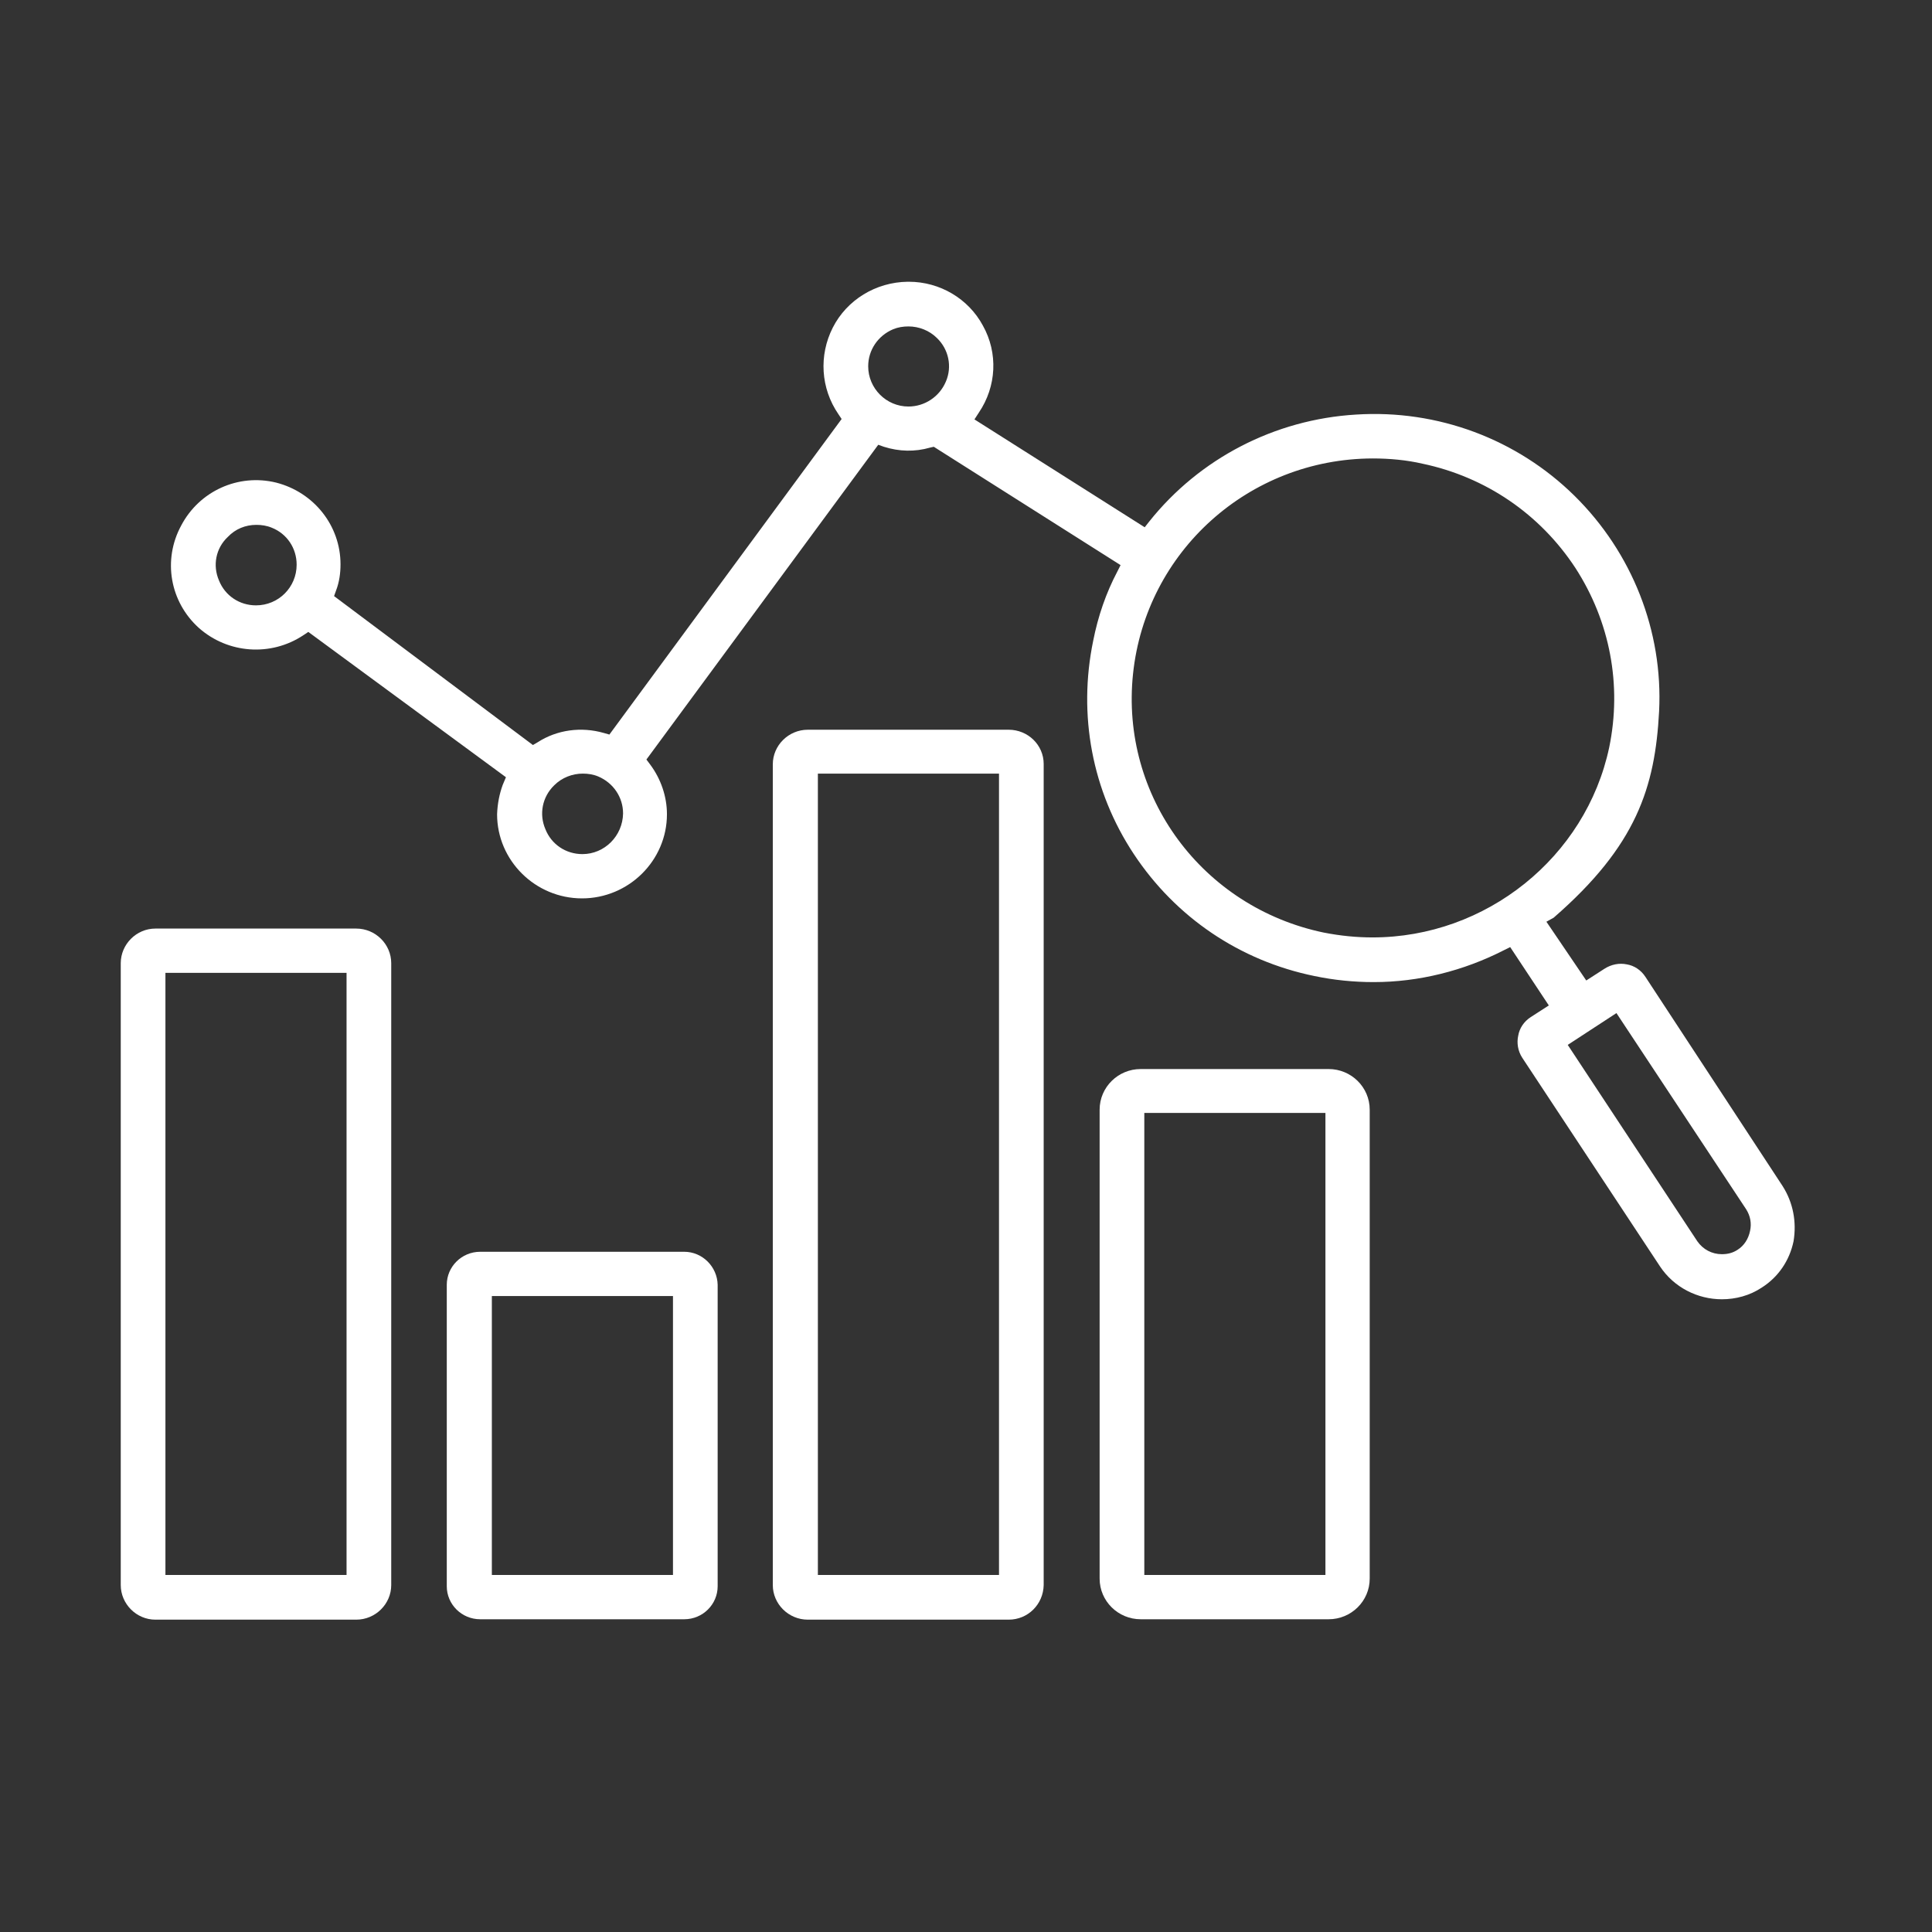
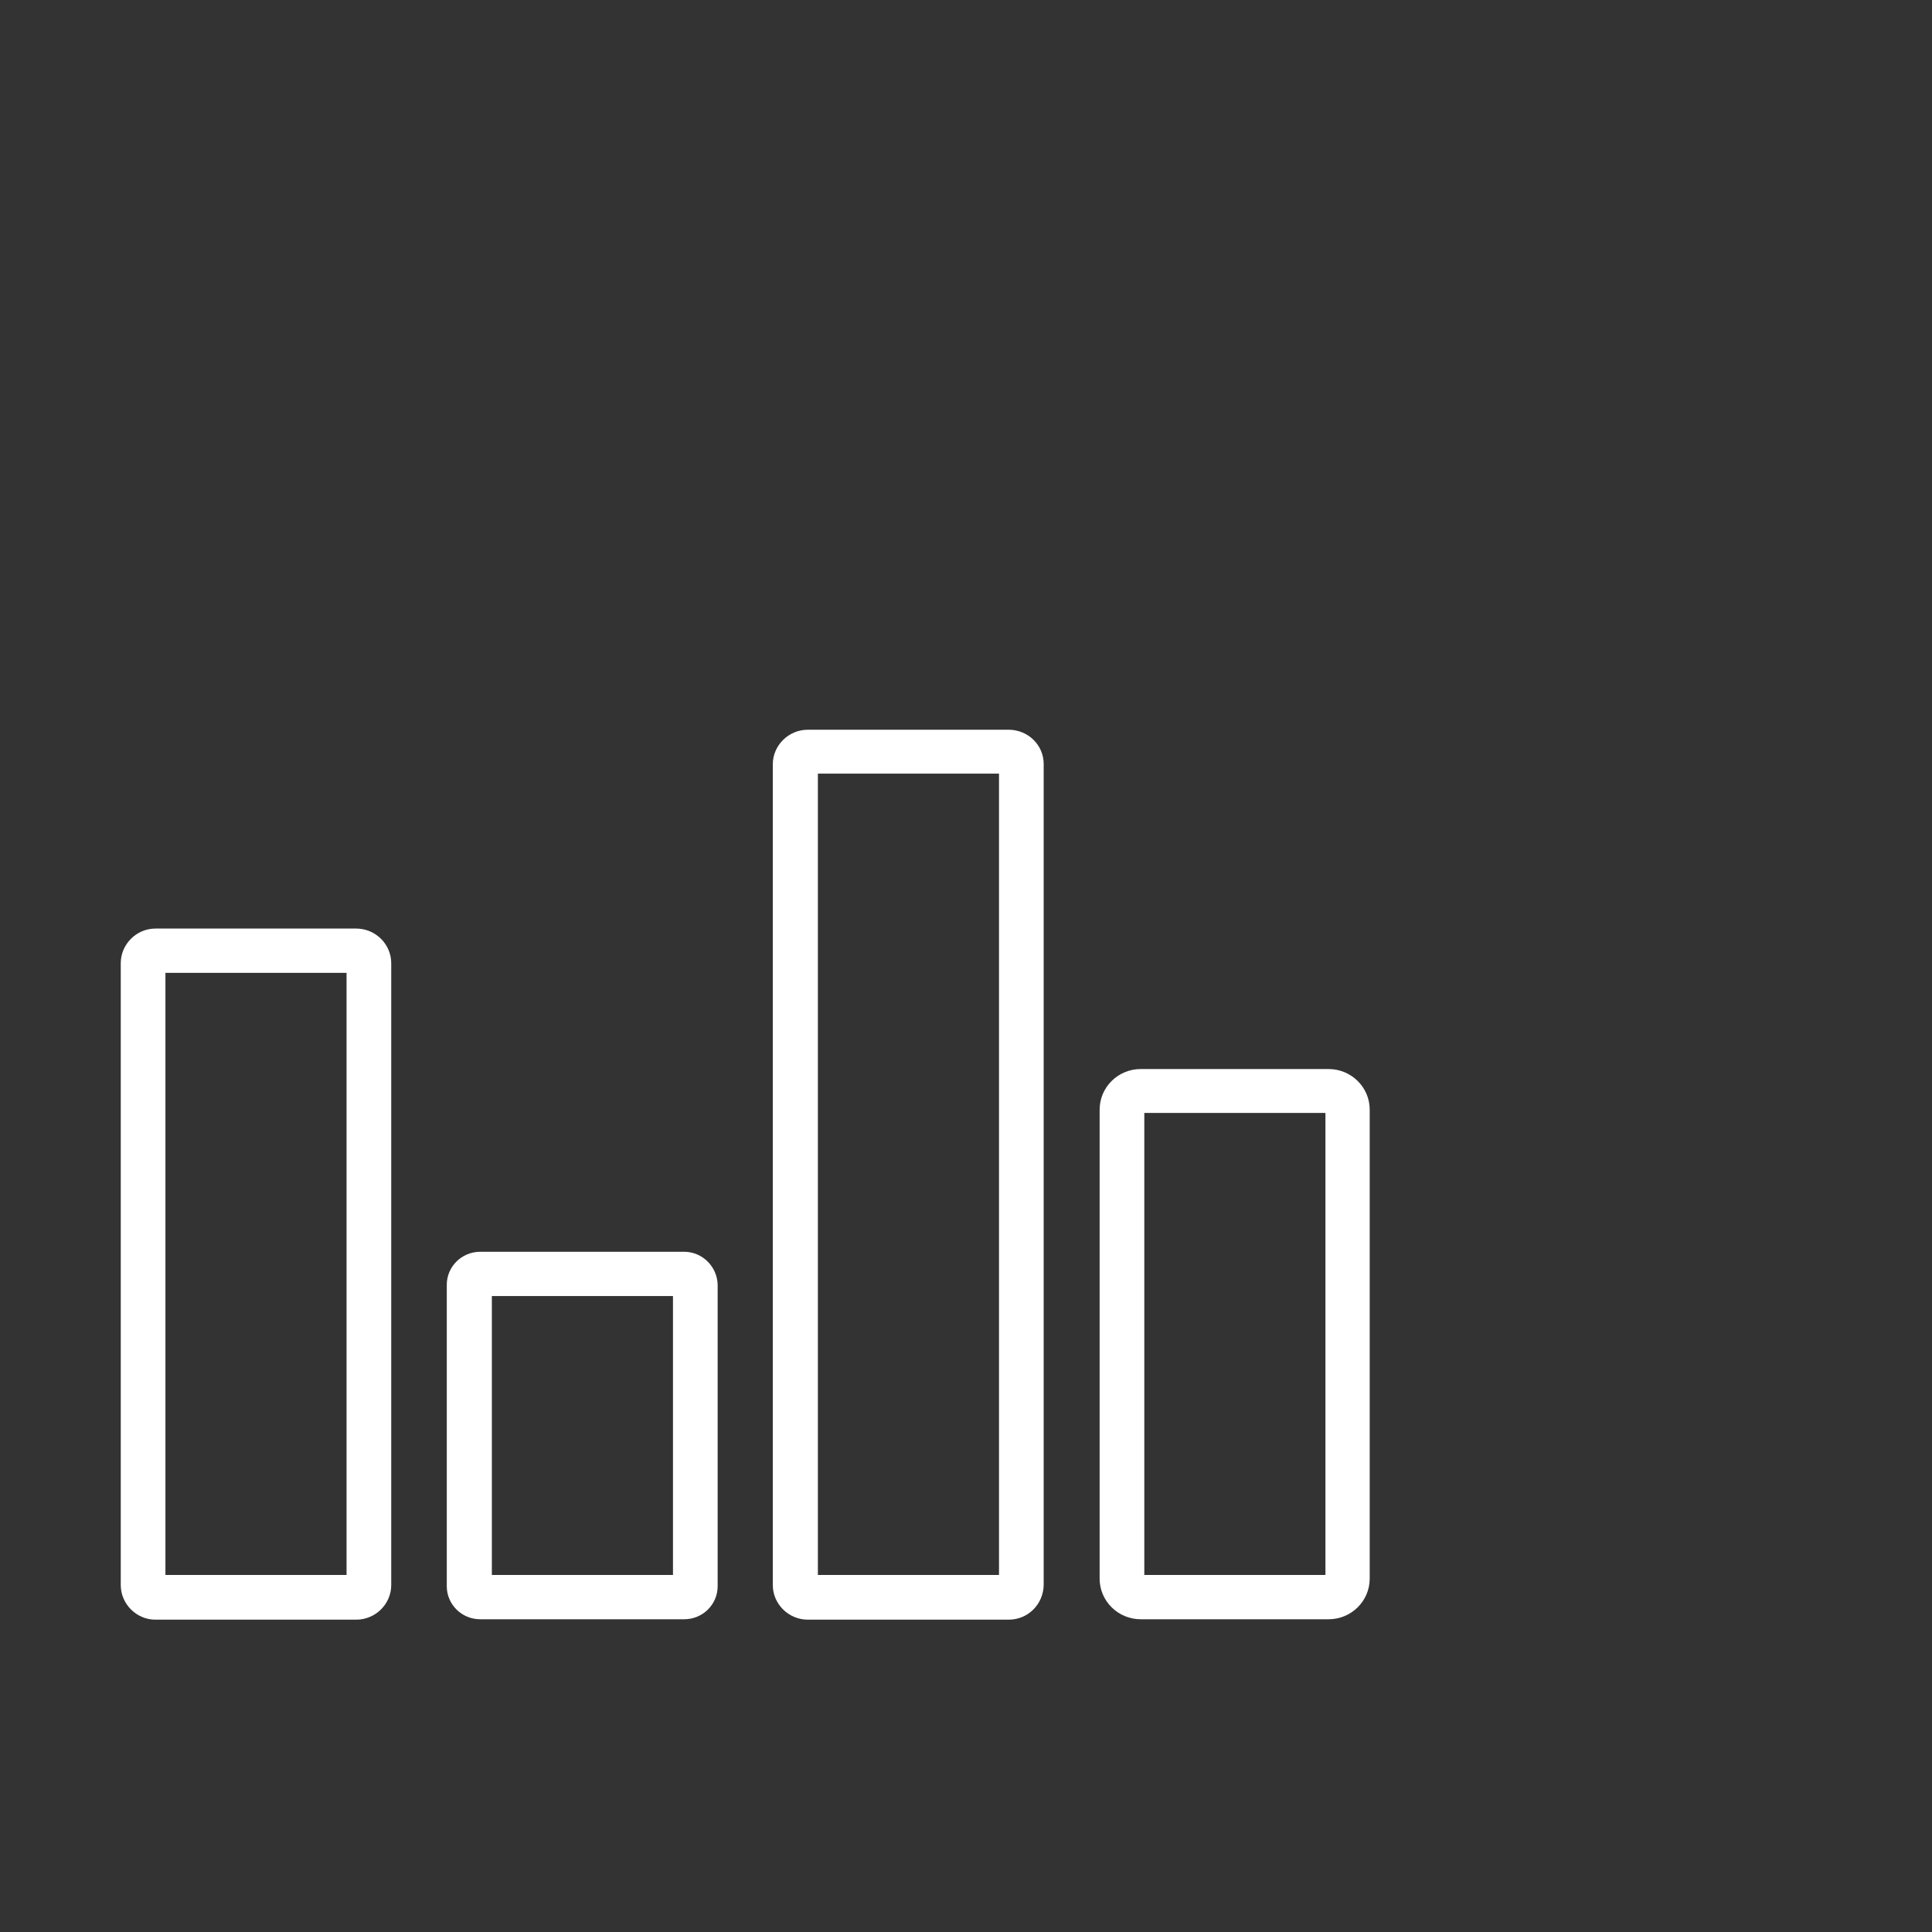
<svg xmlns="http://www.w3.org/2000/svg" width="48" height="48" viewBox="0 0 48 48" fill="none">
  <rect x="0" y="0" width="48" height="48" fill="#333333" stroke="none" />
  <path d="M8.85 23.07H3.86C3.39 23.07 3 23.46 3 23.93V39.38C3 39.85 3.39 40.24 3.86 40.24H8.85C9.33 40.24 9.72 39.85 9.72 39.38V23.93C9.72 23.46 9.33 23.07 8.85 23.07ZM8.61 24.17V39.13H4.11V24.17H8.61Z" fill="white" />
  <path d="M17 31.1H11.93C11.47 31.1 11.1 31.47 11.1 31.92V39.41C11.1 39.86 11.47 40.23 11.93 40.23H17C17.46 40.23 17.83 39.86 17.83 39.41V31.92C17.82 31.47 17.45 31.1 17 31.1ZM16.72 32.2V39.13H12.22V32.2H16.72Z" fill="white" />
  <path d="M25.06 18.13H20.07C19.59 18.13 19.2 18.52 19.2 18.99V39.38C19.2 39.85 19.59 40.24 20.07 40.24H25.06C25.54 40.24 25.92 39.86 25.93 39.38V18.98C25.93 18.51 25.54 18.13 25.06 18.13ZM20.32 39.13V19.22H24.82V39.13H20.32Z" fill="white" />
  <path d="M33.01 26.56H28.34C27.78 26.56 27.32 27.01 27.32 27.57V39.22C27.32 39.78 27.78 40.23 28.34 40.23H33.01C33.57 40.23 34.03 39.78 34.03 39.22V27.57C34.03 27.01 33.57 26.56 33.01 26.56ZM32.93 27.65V39.13H28.43V27.65H32.93Z" fill="white" />
-   <path d="M44.29 29.47L40.88 24.27C40.77 24.1 40.6 23.99 40.42 23.96C40.23 23.92 40.03 23.96 39.86 24.07L39.41 24.36L38.42 22.9L38.6 22.8C40.66 21.01 41.12 19.56 41.22 17.67C41.32 15.68 40.55 13.73 39.12 12.32C37.69 10.91 35.72 10.17 33.69 10.3C31.67 10.42 29.8 11.39 28.55 12.96L28.44 13.1L24.21 10.42L24.32 10.25C24.76 9.6 24.8 8.77 24.42 8.09C24.06 7.42 23.35 7 22.58 7C22.57 7 22.56 7 22.55 7C21.76 7.01 21.04 7.45 20.69 8.14C20.34 8.83 20.39 9.65 20.83 10.29L20.91 10.41L15.14 18.25L15 18.21C14.44 18.05 13.84 18.13 13.36 18.44L13.24 18.51L8.3 14.81L8.35 14.67C8.43 14.46 8.46 14.24 8.46 14.02C8.46 13.06 7.8 12.23 6.86 11.99C5.92 11.76 4.95 12.2 4.5 13.06C4.04 13.91 4.22 14.95 4.94 15.6C5.66 16.24 6.73 16.32 7.54 15.78L7.66 15.7L12.57 19.31L12.49 19.5C12.41 19.72 12.36 19.96 12.35 20.23C12.35 21.38 13.3 22.32 14.46 22.32C15.62 22.32 16.57 21.38 16.57 20.23C16.57 19.79 16.42 19.35 16.15 18.99L16.06 18.87L21.82 11.05L21.96 11.1C22.34 11.22 22.73 11.23 23.11 11.12L23.2 11.1L27.84 14.04L27.76 14.2C27.48 14.73 27.28 15.31 27.16 15.92C26.78 17.76 27.13 19.65 28.17 21.22C29.21 22.79 30.8 23.87 32.66 24.25C33.14 24.35 33.63 24.4 34.13 24.4C35.25 24.4 36.36 24.12 37.36 23.61L37.52 23.53L38.48 24.98L38.03 25.27C37.86 25.38 37.75 25.55 37.72 25.73C37.68 25.91 37.71 26.11 37.82 26.28L41.24 31.46C41.59 31.99 42.18 32.28 42.78 32.28C43.12 32.28 43.47 32.19 43.77 31.99C44.18 31.73 44.46 31.32 44.56 30.84C44.64 30.36 44.55 29.88 44.29 29.47ZM14.47 21.22C14.06 21.22 13.7 20.98 13.55 20.6C13.39 20.23 13.47 19.8 13.77 19.51C13.96 19.32 14.22 19.22 14.48 19.22C14.61 19.22 14.74 19.24 14.86 19.29C15.24 19.45 15.48 19.81 15.48 20.21C15.47 20.77 15.02 21.22 14.47 21.22ZM23.5 9.48C23.34 9.86 22.97 10.1 22.57 10.1C22.02 10.1 21.57 9.65 21.57 9.1C21.57 8.7 21.81 8.34 22.19 8.18C22.31 8.13 22.44 8.11 22.57 8.11C22.83 8.11 23.09 8.21 23.28 8.4C23.57 8.68 23.66 9.11 23.5 9.48ZM39.98 18.57C39.4 21.3 36.92 23.29 34.1 23.29C33.7 23.29 33.3 23.25 32.89 23.17C29.87 22.54 27.83 19.78 28.15 16.74C28.47 13.7 31.03 11.4 34.1 11.39C34.53 11.39 34.95 11.43 35.34 11.52C36.91 11.85 38.26 12.77 39.14 14.11C40 15.44 40.3 17.02 39.98 18.57ZM43.17 31.05C43.05 31.13 42.92 31.16 42.78 31.16C42.53 31.16 42.31 31.04 42.17 30.84L38.95 25.96L40.16 25.17L43.38 30.04C43.49 30.21 43.52 30.4 43.48 30.58C43.44 30.78 43.33 30.95 43.17 31.05ZM6.36 15.04C5.95 15.04 5.59 14.8 5.44 14.42C5.28 14.05 5.36 13.62 5.66 13.34C5.85 13.14 6.1 13.04 6.37 13.04C6.5 13.04 6.63 13.06 6.75 13.11C7.13 13.26 7.37 13.62 7.37 14.03C7.37 14.59 6.92 15.04 6.36 15.04Z" fill="white" />
</svg>